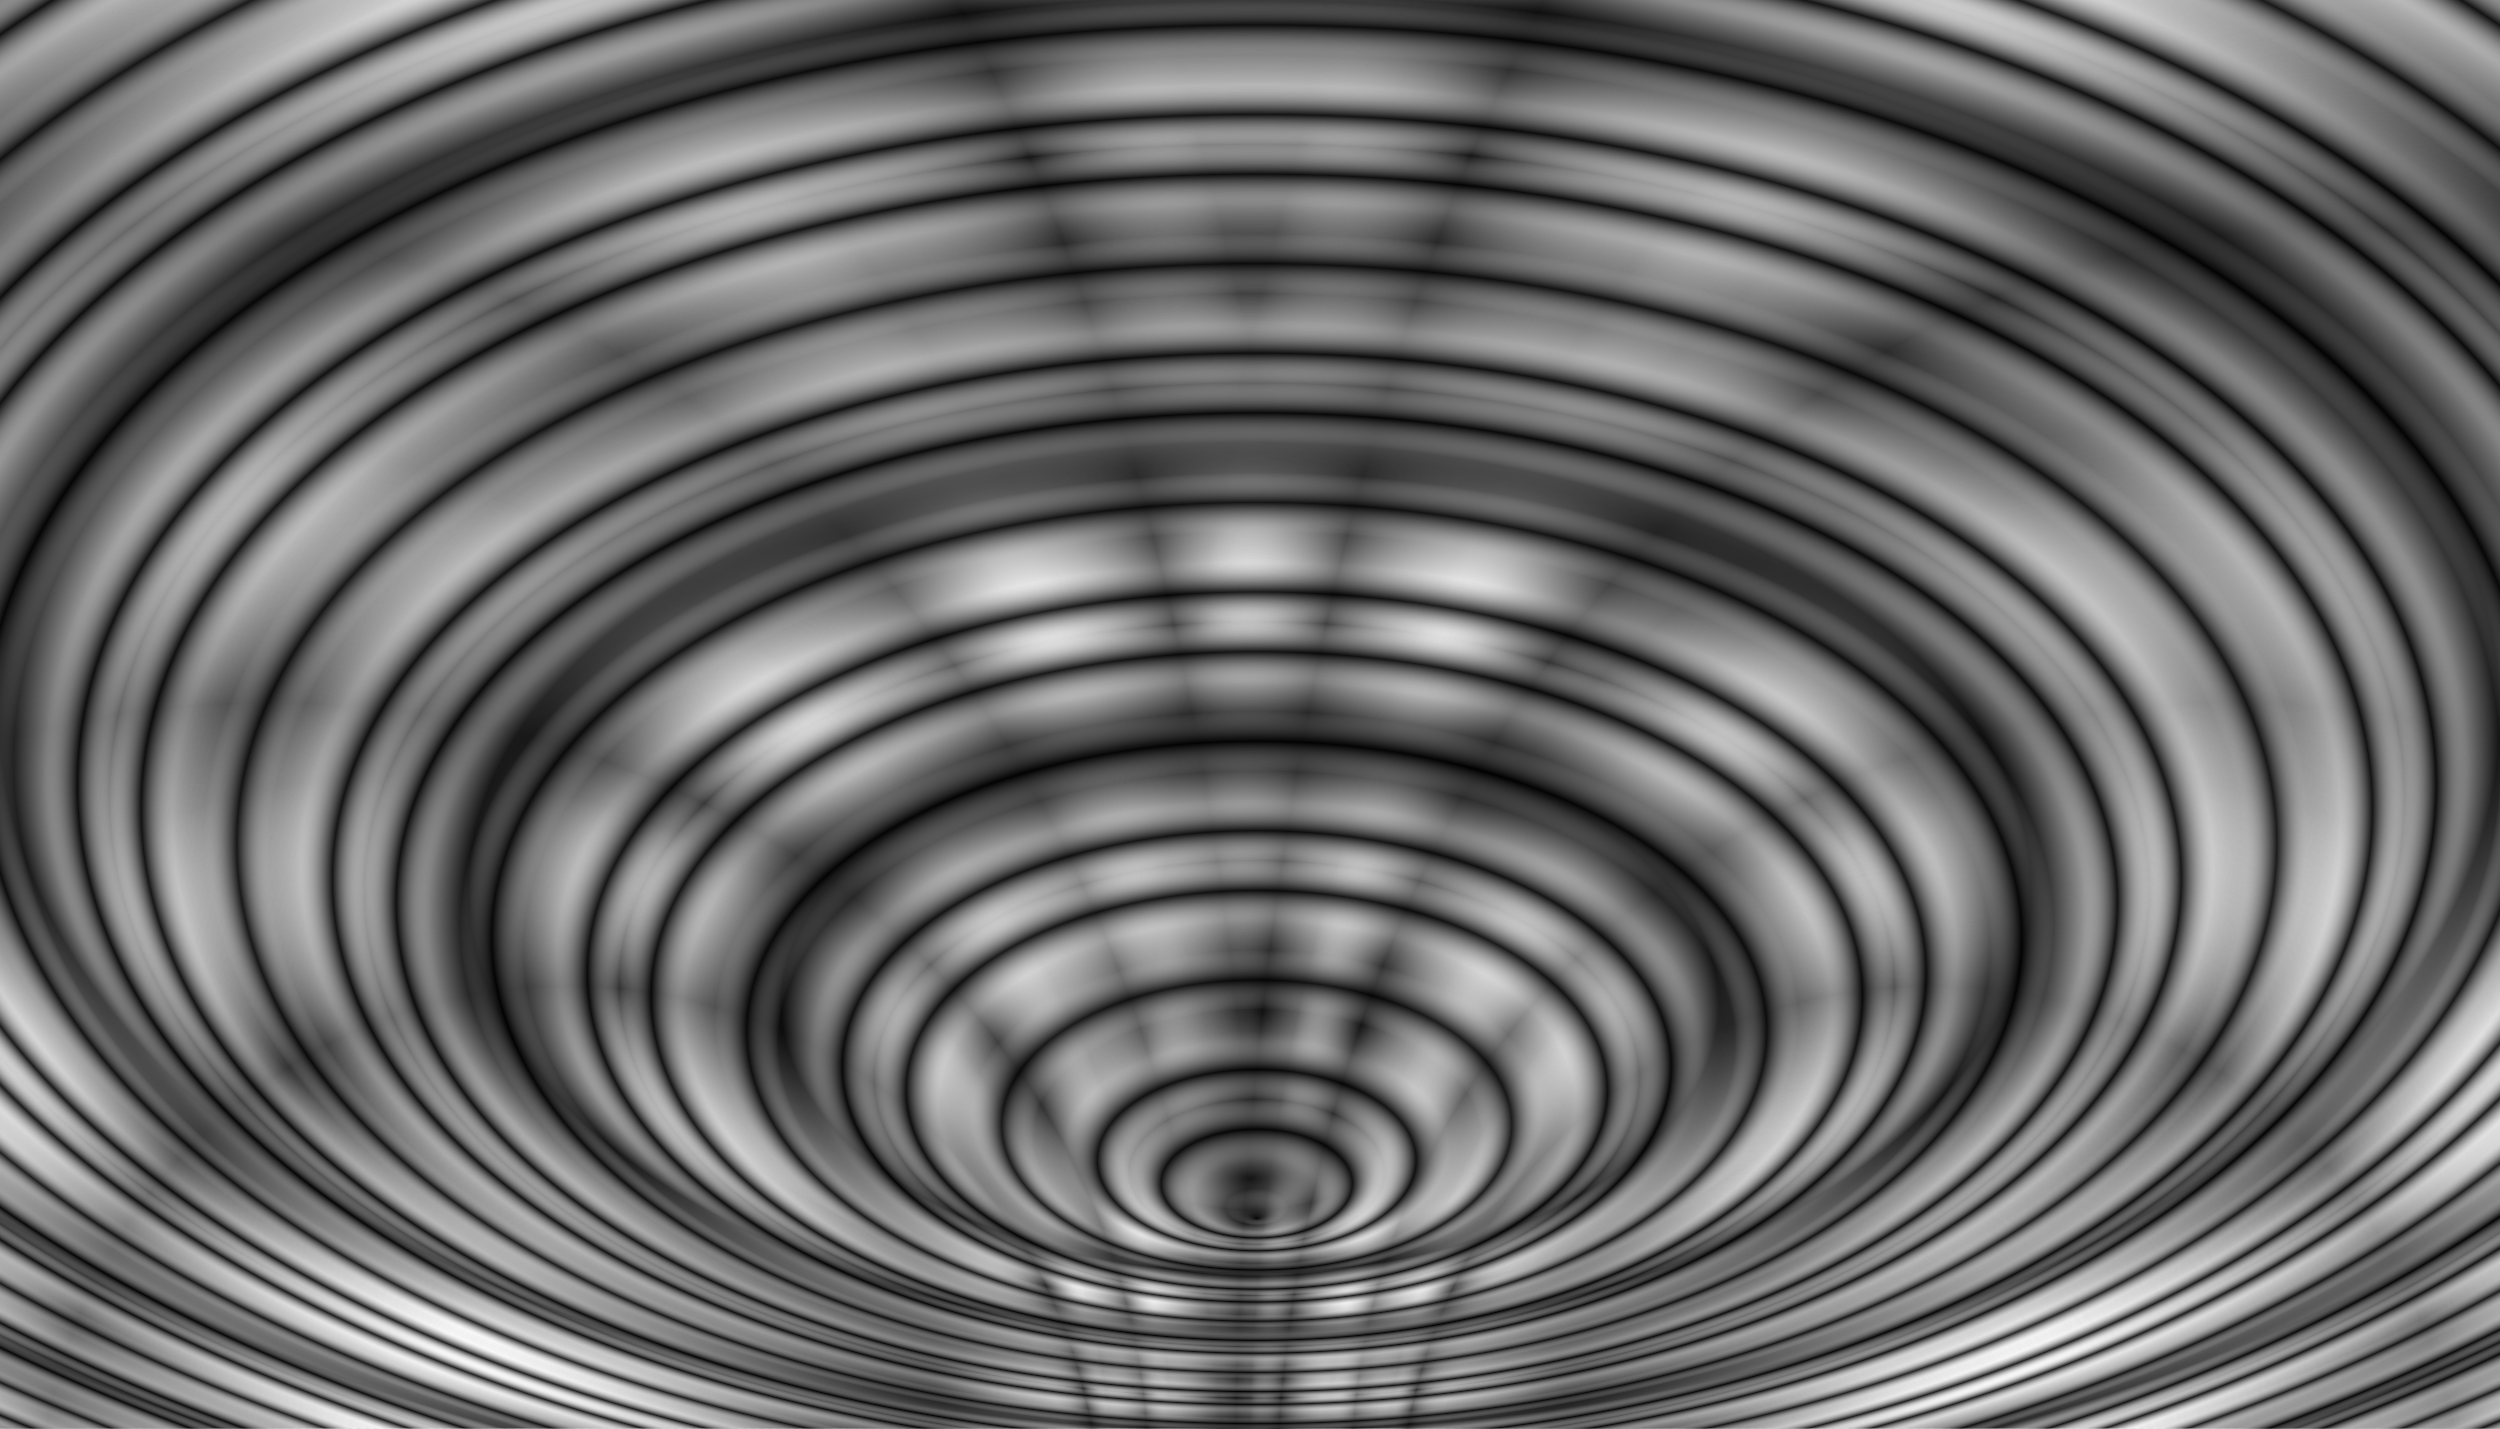
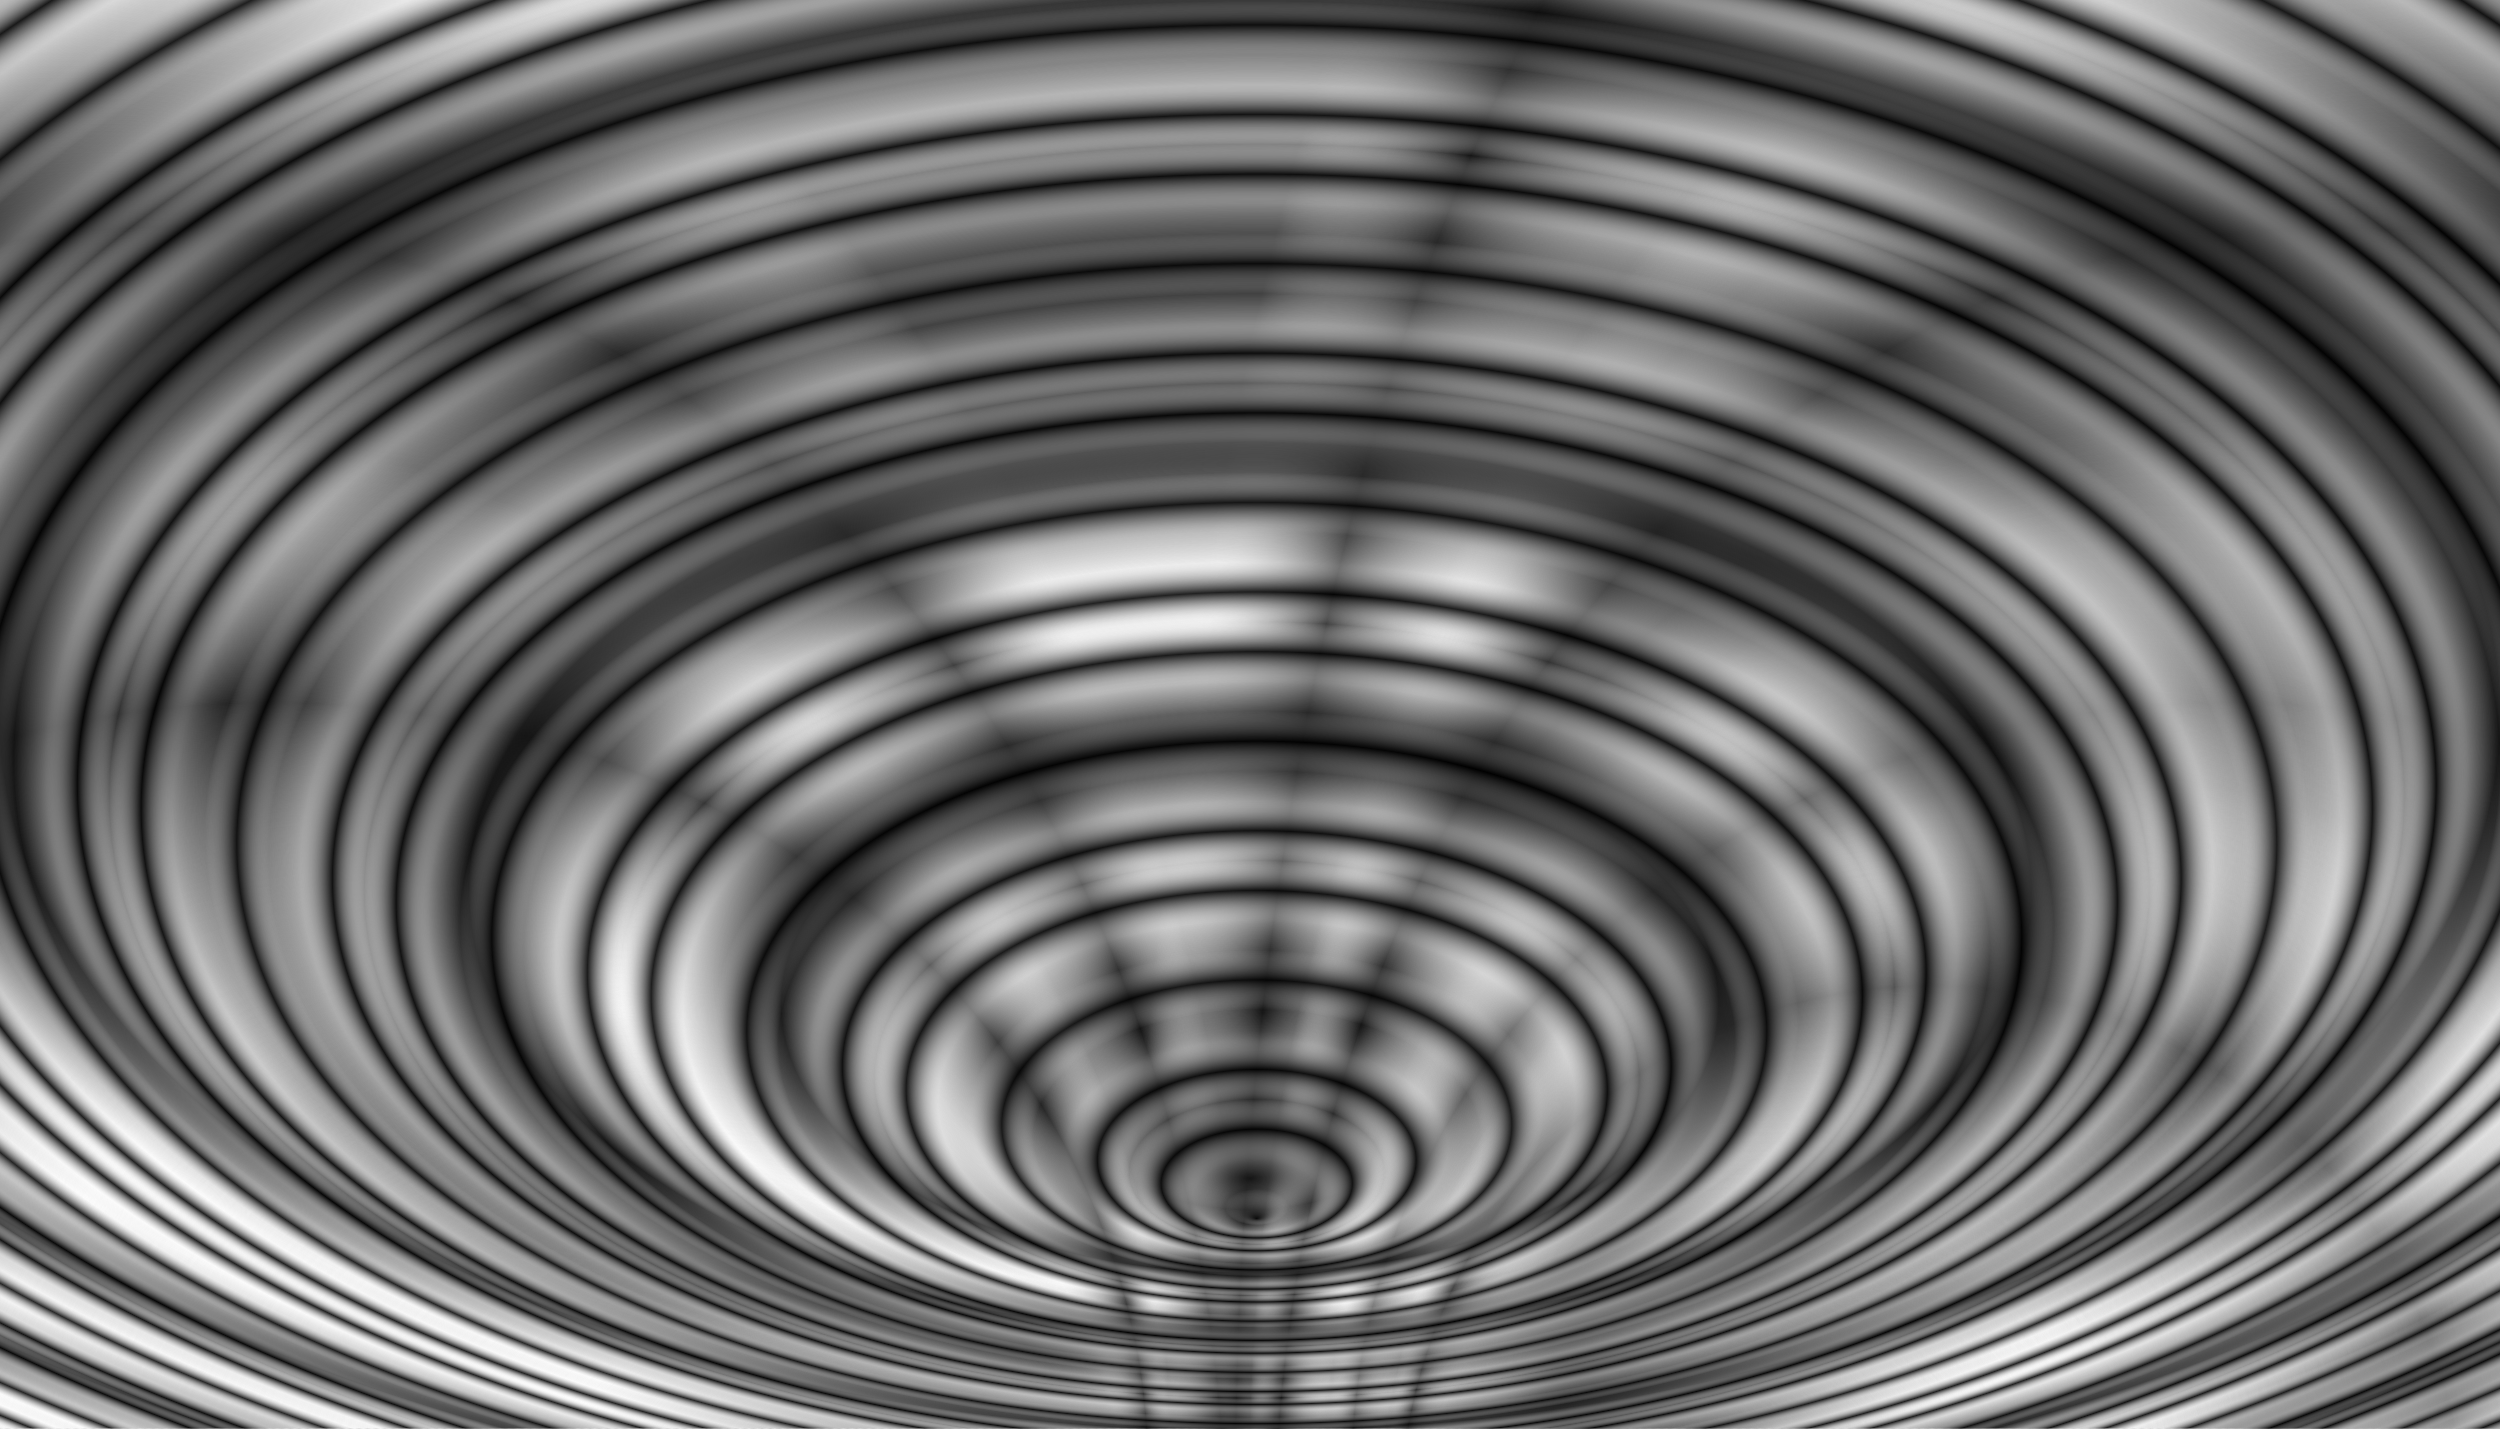
<svg xmlns="http://www.w3.org/2000/svg" xmlns:xlink="http://www.w3.org/1999/xlink" enable-background="new" version="1.1" viewBox="0 0 2100 1200">
  <rect x="0" y="0" width="2100" height="1200" fill="#808080" stroke="none" />
  <defs>
    <linearGradient id="a">
      <stop stop-opacity=".843" offset="0" />
      <stop stop-color="#b7b7b7" stop-opacity="0" offset=".25" />
      <stop stop-color="#fff" stop-opacity=".263" offset=".5" />
      <stop stop-opacity=".869" offset=".75" />
      <stop stop-color="#fff" stop-opacity="0" offset="1" />
    </linearGradient>
    <linearGradient id="b">
      <stop offset="0" />
      <stop stop-color="#fff" offset="1" />
    </linearGradient>
    <radialGradient id="q" cx="1050" cy="600" r="1050" fy="1279" gradientTransform="matrix(1 0 0 .571 0 257.14)" gradientUnits="userSpaceOnUse">
      <stop offset="0" />
      <stop stop-color="#b7b7b7" offset=".25" />
      <stop stop-color="#fff" offset=".5" />
      <stop offset=".75" />
      <stop stop-color="#fff" offset="1" />
    </radialGradient>
    <radialGradient id="p" cx="1.3642e-12" cy="1650" r="1050" fx="976" fy="1835.5" gradientTransform="matrix(-1 -5.0532e-16 -4.7254e-16 1.143 2100 -685.71)" gradientUnits="userSpaceOnUse" xlink:href="#a" />
    <radialGradient id="o" cx="1.3642e-12" cy="1650" r="1050" fx="976" fy="1835.5" gradientTransform="matrix(-.935 -6.8587e-15 -6.0284e-15 .823 2100 -157.71)" gradientUnits="userSpaceOnUse" xlink:href="#a" />
    <radialGradient id="c" cx="1.3642e-12" cy="1650" r="1050" fx="976" fy="1835.5" gradientTransform="matrix(.935 -6.8587e-15 6.0284e-15 .823 -5.9117e-12 -157.71)" gradientUnits="userSpaceOnUse" xlink:href="#a" />
    <radialGradient id="n" cx="263.11" cy="1738.5" r="1050" fx="1239.1" fy="1924" gradientTransform="matrix(.566 -8.4557e-10 8.5411e-10 .571 191.15 258.58)" gradientUnits="userSpaceOnUse" xlink:href="#a" />
    <radialGradient id="m" cx="263.11" cy="1738.5" r="1050" fx="1239.1" fy="1924" gradientTransform="matrix(-.566 -8.4557e-10 -8.5411e-10 .571 1908.8 258.58)" gradientUnits="userSpaceOnUse" xlink:href="#a" />
    <radialGradient id="l" cx="49.439" cy="1842.9" r="1050" fx="1157.4" fy="1759.9" gradientTransform="matrix(-.365 5.8968e-9 9.9692e-9 .617 1632.2 355.43)" gradientUnits="userSpaceOnUse" xlink:href="#a" />
    <radialGradient id="k" cx="49.439" cy="1842.9" r="1050" fx="1157.4" fy="1759.9" gradientTransform="matrix(.365 5.8968e-9 -9.9692e-9 .617 467.81 355.43)" gradientUnits="userSpaceOnUse" xlink:href="#a" />
    <radialGradient id="j" cx="1050" cy="1283.1" r="1050" fy="1962.1" gradientTransform="matrix(.5 -2.0616e-15 1.1389e-15 .286 525 428.57)" gradientUnits="userSpaceOnUse" xlink:href="#a" spreadMethod="reflect" />
    <radialGradient id="i" cx="1092.9" cy="3668.2" r="1050" fy="4347.2" gradientTransform="matrix(.102 -8.3212e-9 4.755e-9 .058 944.21 771.57)" gradientUnits="userSpaceOnUse" xlink:href="#a" spreadMethod="reflect" />
    <radialGradient id="h" cx="-241.95" cy="1700.1" r="1050" fx="408.78" fy="1676.3" gradientTransform="matrix(.9 2.8369e-8 -6.5237e-8 2.07 425.02 -2245.5)" gradientUnits="userSpaceOnUse" xlink:href="#a" />
    <radialGradient id="g" cx="-241.95" cy="1700.1" r="1050" fx="408.78" fy="1676.3" gradientTransform="matrix(-.9 2.8369e-8 6.5237e-8 2.07 1675 -2245.5)" gradientUnits="userSpaceOnUse" xlink:href="#a" />
    <radialGradient id="f" cx="-143.78" cy="1675.5" r="1050" fx="832.22" fy="1861" gradientTransform="matrix(1.13 -2.9072e-9 3.6273e-9 1.409 26.422 -1125.5)" gradientUnits="userSpaceOnUse" xlink:href="#a" />
    <radialGradient id="e" cx="-143.78" cy="1675.5" r="1050" fx="832.22" fy="1861" gradientTransform="matrix(-1.13 -2.9072e-9 -3.6273e-9 1.409 2073.6 -1125.5)" gradientUnits="userSpaceOnUse" xlink:href="#a" />
    <linearGradient id="v" x1="1193.4" x2="1195" y1="149.29" y2="150.8" gradientTransform="translate(-900 -3600)" gradientUnits="userSpaceOnUse" xlink:href="#b" spreadMethod="reflect" />
    <linearGradient id="u" x1="1108" x2="1111.6" y1="-1800" y2="-1800" gradientUnits="userSpaceOnUse" xlink:href="#b" spreadMethod="reflect" />
    <radialGradient id="d" cx="-1875.2" cy="3288.2" r="1050" fx="-971.48" gradientTransform="matrix(1.2825e-9 .034 -.064 2.425e-9 1259.8 -138.75)" gradientUnits="userSpaceOnUse" xlink:href="#b" spreadMethod="reflect" />
  </defs>
-   <path id="r" d="m-5.3433e-12 -3600h2100l2e-12 1200h-2100z" color="#000000" color-rendering="auto" enable-background="accumulate" fill="url(#v)" image-rendering="auto" shape-rendering="auto" solid-color="#000000" style="isolation:auto;mix-blend-mode:normal" />
+   <path id="r" d="m-5.3433e-12 -3600h2100h-2100z" color="#000000" color-rendering="auto" enable-background="accumulate" fill="url(#v)" image-rendering="auto" shape-rendering="auto" solid-color="#000000" style="isolation:auto;mix-blend-mode:normal" />
  <use transform="translate(4.3201e-12 3600)" width="100%" height="100%" xlink:href="#r" />
  <use transform="translate(3.0695e-12 2400)" width="100%" height="100%" xlink:href="#s" />
  <path id="s" d="m-3.0695e-12 -2400 2100 9e-13 2e-12 1200-2100-1e-12z" color="#000000" color-rendering="auto" enable-background="accumulate" fill="url(#u)" image-rendering="auto" shape-rendering="auto" solid-color="#000000" style="isolation:auto;mix-blend-mode:normal" />
  <path id="t" d="m-7.9581e-13 -1200 2100 1e-12 3e-12 1200-2100-2.2737e-12z" color="#000000" color-rendering="auto" enable-background="accumulate" fill="url(#d)" image-rendering="auto" shape-rendering="auto" solid-color="#000000" style="isolation:auto;mix-blend-mode:normal" />
  <use transform="translate(0 1200)" width="100%" height="100%" xlink:href="#t" />
  <path d="m2.16e-12 -4.5475e-12h2100v1200h-2100z" color="#000000" color-rendering="auto" enable-background="accumulate" fill="#fff" image-rendering="auto" shape-rendering="auto" solid-color="#000000" style="isolation:auto;mix-blend-mode:normal;paint-order:markers stroke fill" />
  <g shape-rendering="auto" style="">
    <path d="m0 0 2100 1.1369e-12 -9e-13 1200-2100-9e-13z" color="#000000" color-rendering="auto" enable-background="accumulate" fill="url(#q)" image-rendering="auto" solid-color="#000000" style="isolation:auto;mix-blend-mode:normal" />
    <g style="">
      <path d="m0 0 2100 1.1369e-12 -9e-13 1200-2100-9e-13z" color="#000000" color-rendering="auto" enable-background="accumulate" fill="url(#f)" image-rendering="auto" solid-color="#000000" style="isolation:auto;mix-blend-mode:normal" />
      <path d="m2100 0-2100 1.1369e-12 9.0949e-13 1200 2100-9e-13z" color="#000000" color-rendering="auto" enable-background="accumulate" fill="url(#p)" image-rendering="auto" solid-color="#000000" style="isolation:auto;mix-blend-mode:normal" />
      <path d="m2100 0-2100 1.1369e-12 9.0949e-13 1200 2100-9e-13z" color="#000000" color-rendering="auto" enable-background="accumulate" fill="url(#o)" image-rendering="auto" solid-color="#000000" style="isolation:auto;mix-blend-mode:normal" />
      <path d="m0 0 2100 1.1369e-12 -9e-13 1200-2100-9e-13z" color="#000000" color-rendering="auto" enable-background="accumulate" fill="url(#c)" image-rendering="auto" solid-color="#000000" style="isolation:auto;mix-blend-mode:normal" />
-       <path d="m0 0 2100 1.1369e-12 -9e-13 1200-2100-9e-13z" color="#000000" color-rendering="auto" enable-background="accumulate" fill="url(#n)" image-rendering="auto" solid-color="#000000" style="isolation:auto;mix-blend-mode:normal" />
      <path d="m2100 0-2100 1.1369e-12 9.0949e-13 1200 2100-9e-13z" color="#000000" color-rendering="auto" enable-background="accumulate" fill="url(#m)" image-rendering="auto" solid-color="#000000" style="isolation:auto;mix-blend-mode:normal" />
      <path d="m2100 0-2100 1.1369e-12 9.0949e-13 1200 2100-9e-13z" color="#000000" color-rendering="auto" enable-background="accumulate" fill="url(#l)" image-rendering="auto" solid-color="#000000" style="isolation:auto;mix-blend-mode:normal" />
      <path d="m0 0 2100 1.1369e-12 -9e-13 1200-2100-9e-13z" color="#000000" color-rendering="auto" enable-background="accumulate" fill="url(#k)" image-rendering="auto" solid-color="#000000" style="isolation:auto;mix-blend-mode:normal" />
-       <path d="m0 0 2100 1.1369e-12 -9e-13 1200-2100-9e-13z" color="#000000" color-rendering="auto" enable-background="accumulate" fill="url(#h)" image-rendering="auto" solid-color="#000000" style="isolation:auto;mix-blend-mode:normal" />
      <path d="m2100 0-2100 1.1369e-12 9.0949e-13 1200 2100-9e-13z" color="#000000" color-rendering="auto" enable-background="accumulate" fill="url(#g)" image-rendering="auto" solid-color="#000000" style="isolation:auto;mix-blend-mode:normal" />
      <path d="m2100 0-2100 1.1369e-12 9.0949e-13 1200 2100-9e-13z" color="#000000" color-rendering="auto" enable-background="accumulate" fill="url(#e)" image-rendering="auto" solid-color="#000000" style="isolation:auto;mix-blend-mode:normal" />
      <path d="m0 0 2100 1.1369e-12 -9e-13 1200-2100-9e-13z" color="#000000" color-rendering="auto" enable-background="accumulate" fill="url(#c)" image-rendering="auto" solid-color="#000000" style="isolation:auto;mix-blend-mode:normal" />
    </g>
    <path d="m0 0 2100 1.1369e-12 -9e-13 1200-2100-9e-13z" color="#000000" color-rendering="auto" enable-background="accumulate" fill="url(#j)" image-rendering="auto" solid-color="#000000" style="isolation:auto;mix-blend-mode:normal" />
    <path d="m0 0 2100 1.1369e-12 -9e-13 1200-2100-9e-13z" color="#000000" color-rendering="auto" enable-background="accumulate" fill="url(#i)" image-rendering="auto" solid-color="#000000" style="isolation:auto;mix-blend-mode:normal" />
  </g>
</svg>